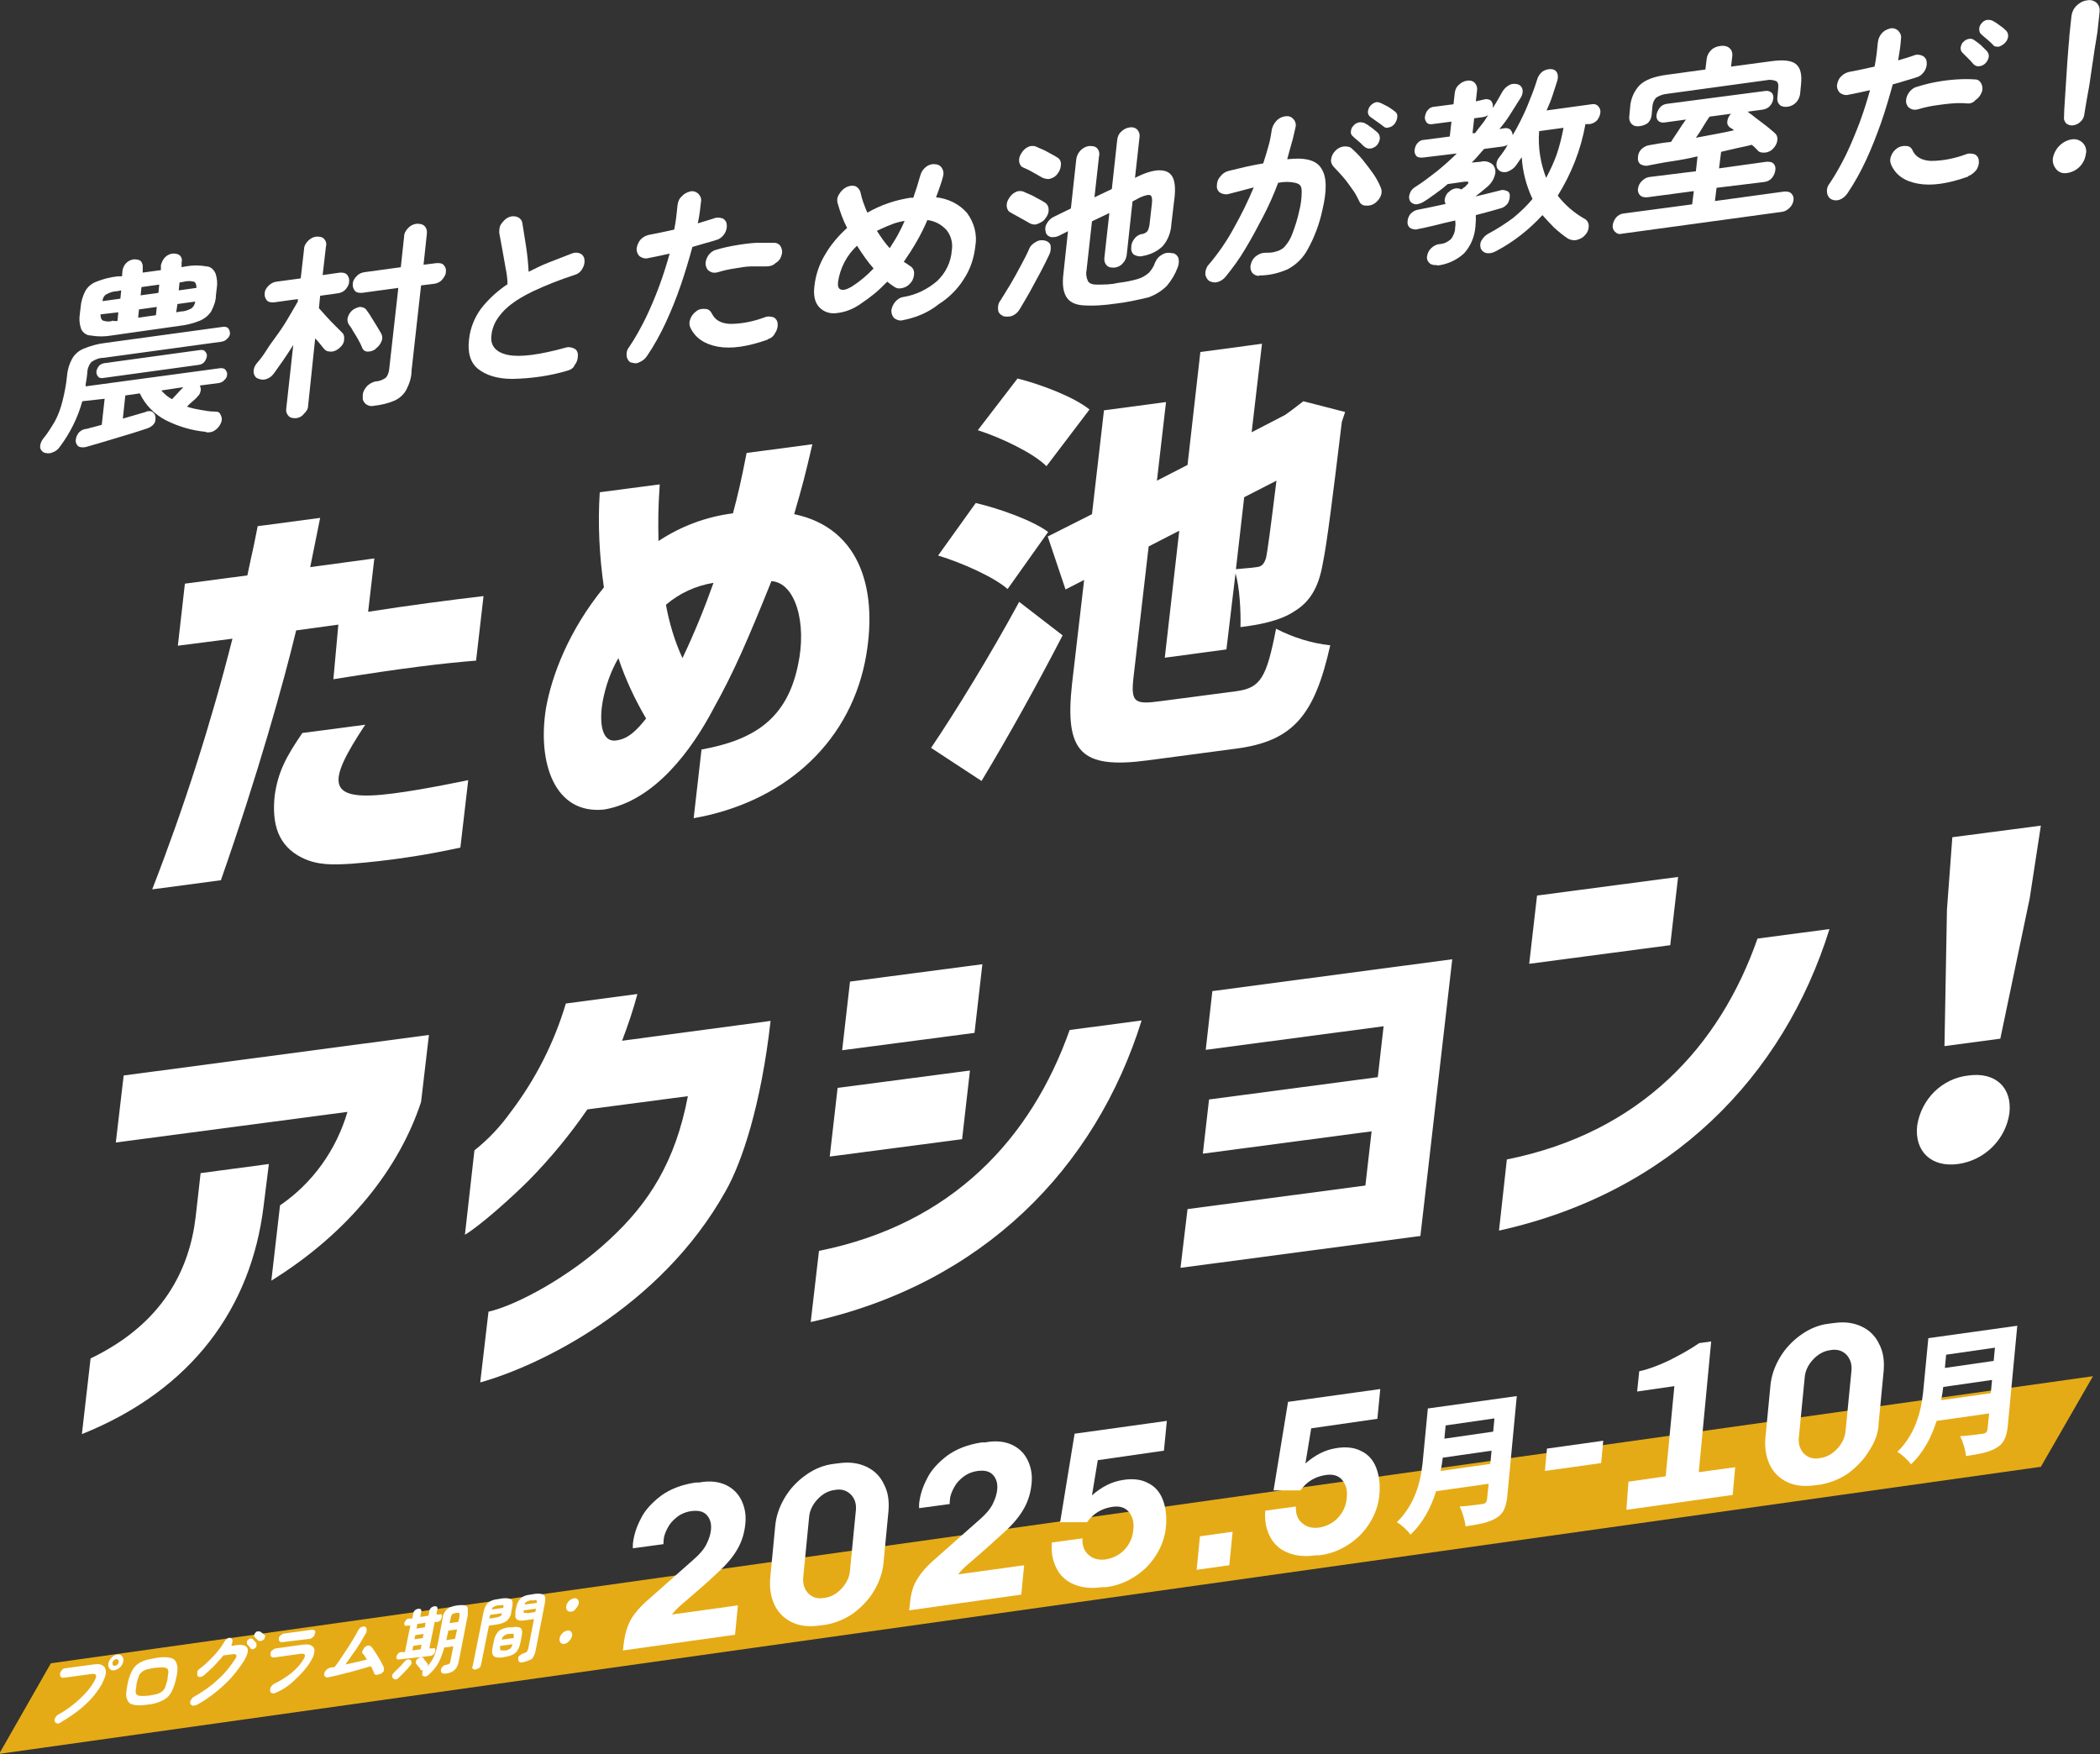
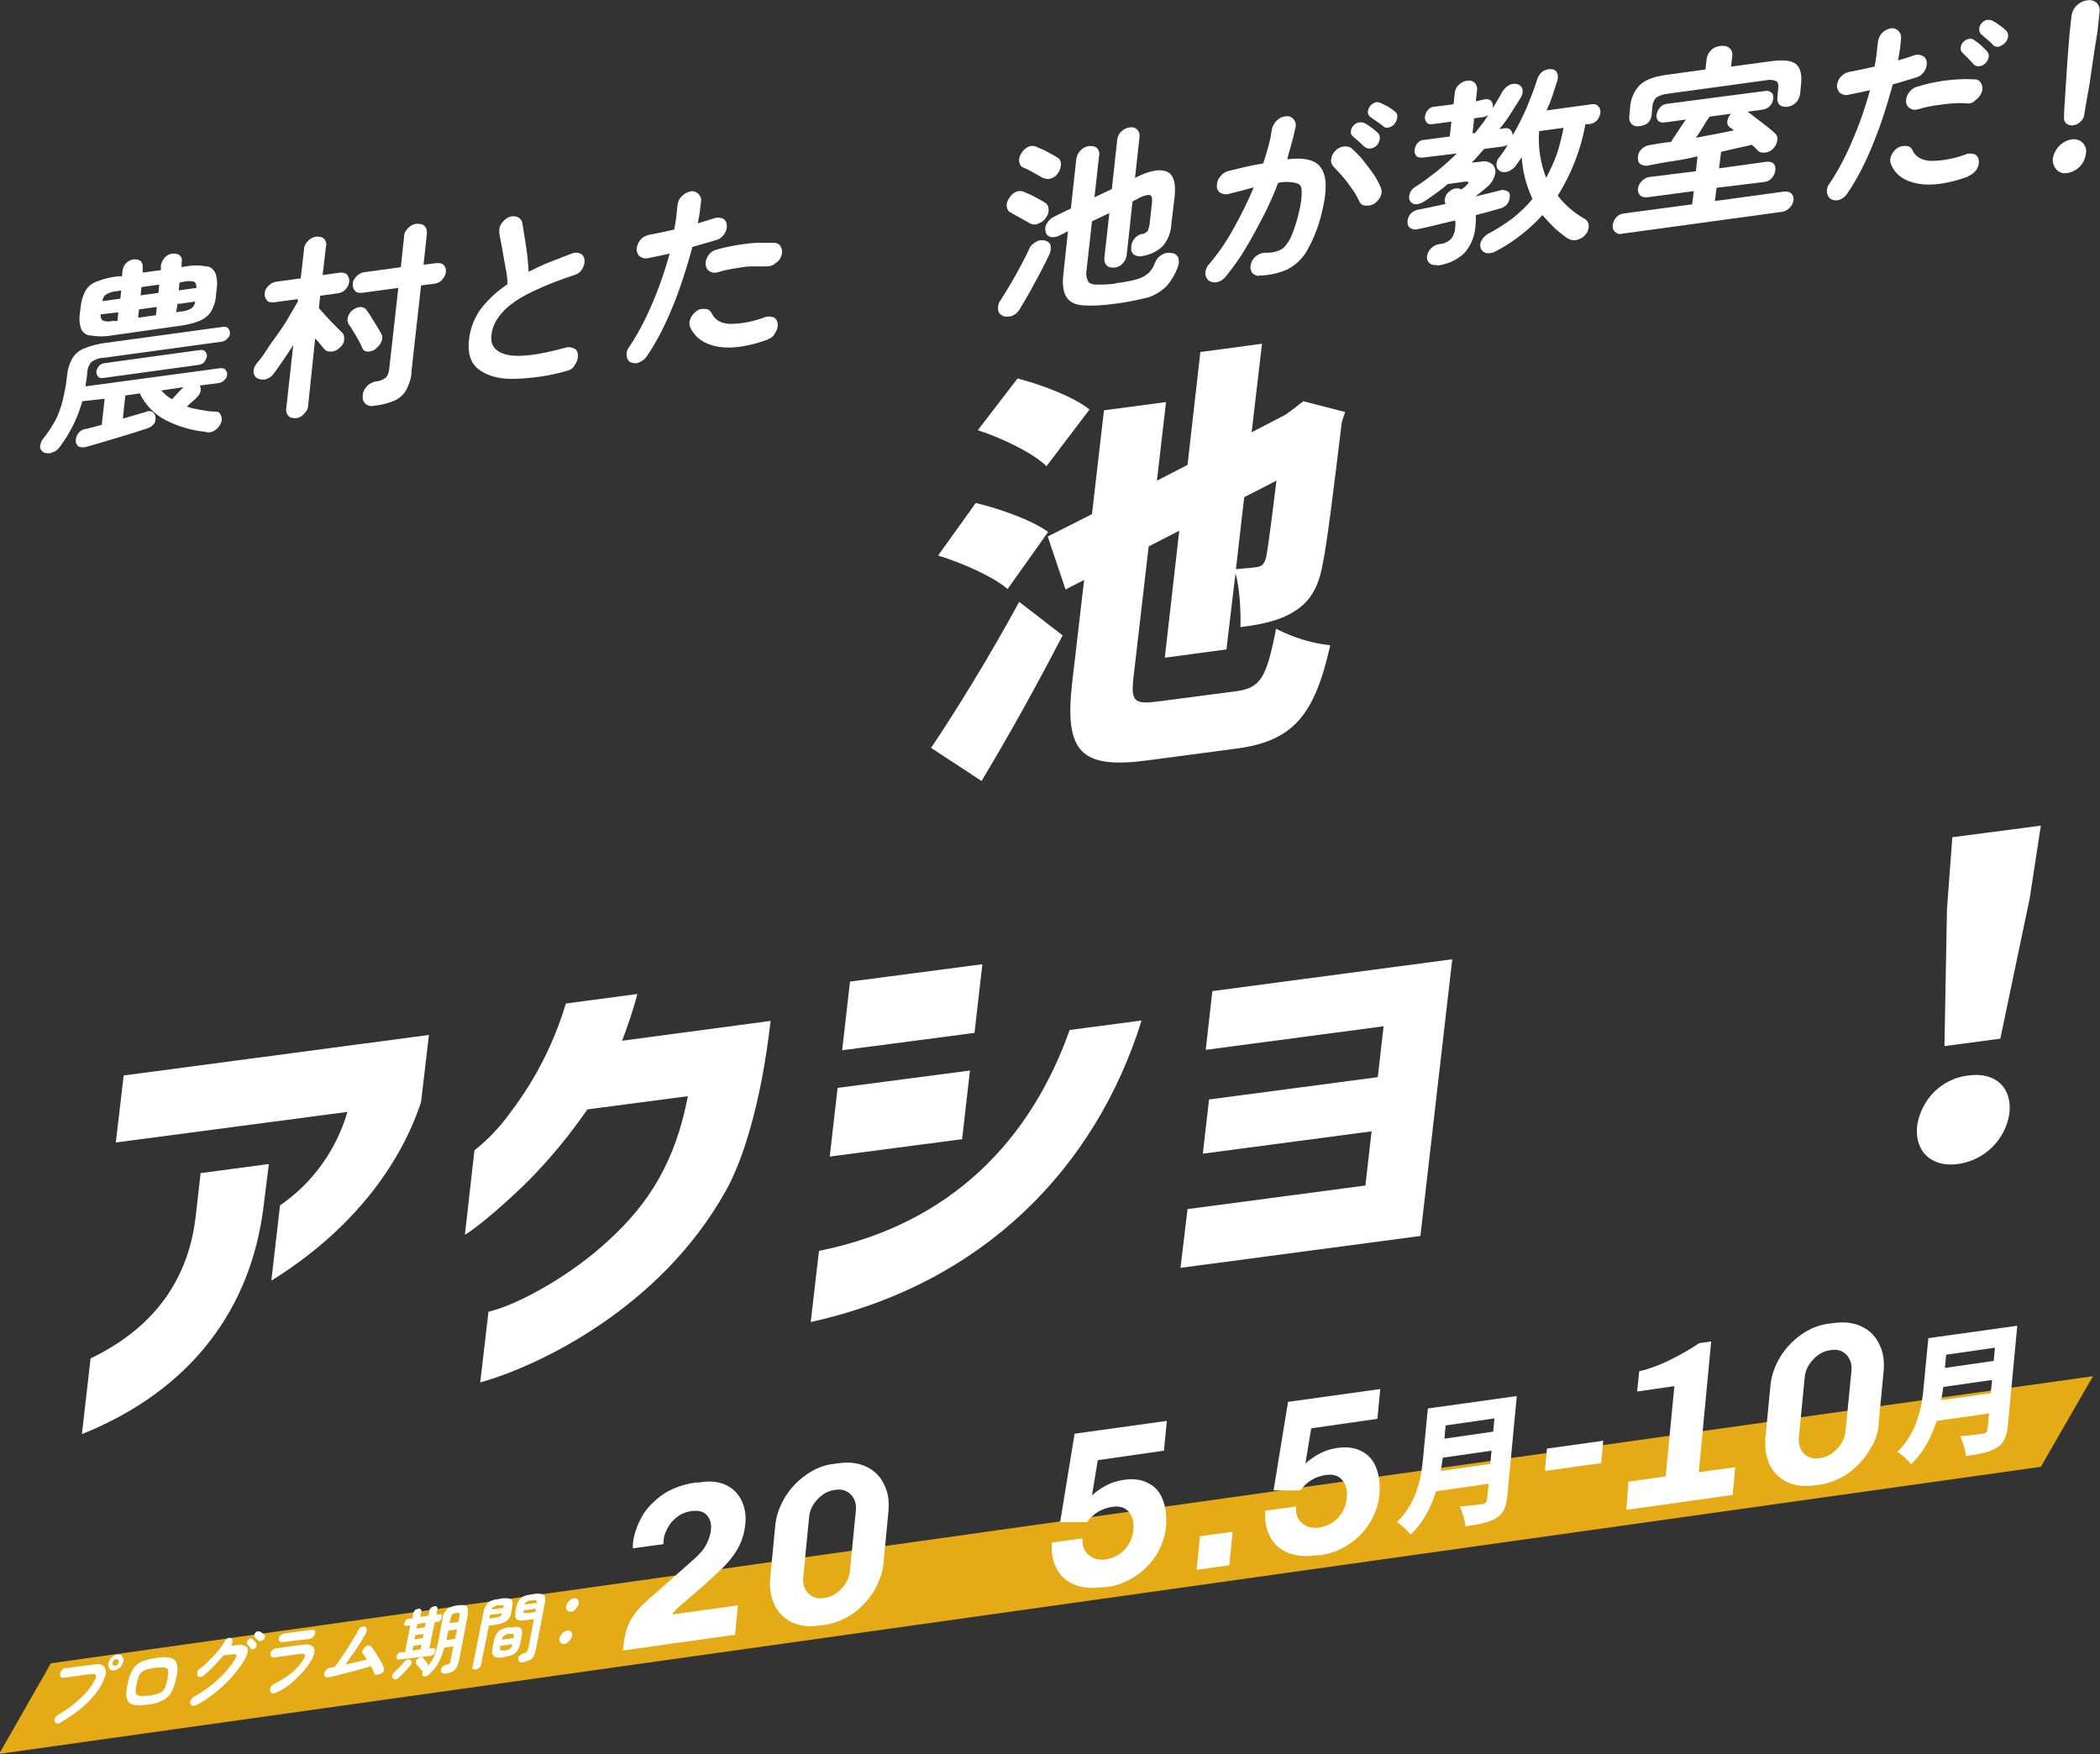
<svg xmlns="http://www.w3.org/2000/svg" id="_レイヤー_1" data-name="レイヤー_1" version="1.1" viewBox="0 0 507.7 424.1">
  <rect x="0" y="0" width="507.7" height="424.1" fill="#333333" stroke="none" />
  <defs>
    <style>
      .st0 {
        fill: #fff;
      }

      .st1 {
        fill: #e5ab16;
      }
    </style>
  </defs>
  <g id="_レイヤー_2" data-name="レイヤー_2">
    <g id="design">
      <path class="st0" d="M49.8,104.4c-3.4-.3-6.7-1.3-9.7-2.8-2.7-1.4-5-3.7-6.3-6.5l-3.5.5-.6,5.6,3.1-.9,2.4-.7c.5-.3,1.2-.3,1.7,0,.4.3.7.8.7,1.3,0,.6,0,1.2-.5,1.7-.5.6-1.2.9-1.9,1.1l-3.1,1-4,1.2-4,1.2-3.1.9c-.6.2-1.3.2-1.9,0-.5-.3-.8-.9-.8-1.4s.2-1.3.6-1.8c.4-.6,1.1-1,1.8-1.1.5,0,1-.3,1.7-.4l2.2-.6.7-6.3-5.4.6c-1.1,4-3,7.8-5.5,11.1-.4.6-1.1,1.1-1.8,1.3-.6.3-1.4.2-2,0-.5-.3-.9-.8-.9-1.4s.3-1.4.7-1.9c1.1-1.3,2-2.8,2.9-4.3.8-1.5,1.4-3.2,1.8-4.8.5-2,.9-4,1.1-6.1.1-1.4.5-2.8,1.2-4.1.6-1.1,1.6-2,2.8-2.5,1.7-.7,3.5-1.2,5.3-1.4l28.5-3.9c.4,0,.9,0,1.2.4s.4.8.4,1.2c0,.5-.3,1-.7,1.3-.3.4-.8.6-1.3.7l-28.5,3.9c-1.1,0-2.1.4-3,1-.6.7-1,1.7-1,2.7-.1.6-.1,1.1-.2,1.6s-.2,1-.2,1.6l32.6-4.4c.4,0,.9,0,1.2.4s.5.8.4,1.2c0,.5-.3,1-.7,1.3-.3.4-.8.6-1.3.7l-4.6.6c.2.4.3.8.2,1.3s-.3,1-.7,1.3c-.2.3-.6.7-1.1,1.1s-1,.9-1.5,1.4c1.1.4,2.2.6,3.3.8,1.1.2,2.3.4,3.4.4s1.2.3,1.5.9.3,1.3,0,1.9c-.3.7-.8,1.3-1.4,1.7-.7.5-1.5.6-2.2.5ZM27,81.1c-1.7.3-3.4.3-5.1,0-1,0-1.9-.7-2.3-1.6-.4-1.2-.5-2.4-.3-3.6l.2-1.7c.1-1.3.5-2.6,1.1-3.8.6-1.1,1.6-1.9,2.7-2.3,1.7-.7,3.4-1.1,5.2-1.3h1c0,0,.1-1.3.1-1.3.1-.7.4-1.4.9-1.9s1.1-.8,1.8-.9c.6,0,1.2,0,1.7.4.4.4.6,1.1.5,1.7v1.1c0,0,4.4-.6,4.4-.6v-1.2c.2-.7.5-1.4,1-1.9s1.1-.8,1.8-.9c.6,0,1.2,0,1.7.4s.7,1.1.5,1.7v1.2c0,0,1-.2,1-.2,1.7-.3,3.4-.3,5,0,1,0,1.8.8,2.2,1.7.4,1.2.5,2.4.3,3.6l-.2,1.7c0,1.3-.5,2.6-1.1,3.8-.6,1-1.6,1.8-2.7,2.3-1.7.7-3.4,1.1-5.2,1.3l-16.2,2.3ZM24.8,91.4c-.4,0-.9,0-1.1-.4-.3-.3-.4-.7-.4-1.2.1-.5.3-.9.6-1.3.3-.4.8-.6,1.3-.7l23.3-3.2c.4,0,.9,0,1.1.4.3.3.5.7.4,1.2s-.3.9-.6,1.3-.8.6-1.3.7l-23.3,3.2ZM27.4,77.6h1c0,0,.2-2.1.2-2.1l-4.3.5c0,.8.2,1.3.6,1.5.9.3,1.7.3,2.5,0ZM24.8,72.8l4.3-.6.2-2-1,.2c-.9,0-1.7.3-2.5.7-.6.3-1,1-1,1.7ZM33.4,76.8l4.3-.6.2-2-4.3.6-.2,2ZM34,71.4l4.3-.6.2-2-4.3.6-.2,2ZM41.6,96.5l1.4-1.5c.5-.6,1-1,1.3-1.4l-5.3.8c.8.9,1.6,1.6,2.6,2.1h0ZM42.6,75.5l1.1-.2c.9,0,1.7-.3,2.5-.7.6-.4.9-1,1-1.7l-4.3.6-.3,2ZM43.2,70.2l4.3-.6c0-.8-.2-1.3-.6-1.5-.8-.2-1.6-.2-2.4,0l-1.1.2-.2,2Z" />
      <path class="st0" d="M71.6,101.1c-.6,0-1.3,0-1.8-.5s-.7-1.1-.6-1.8l1.7-15.4c-.8,1.3-1.7,2.6-2.5,3.8s-1.6,2.2-2.2,3.1c-.5.7-1.2,1.2-2,1.4-.7.2-1.5,0-2.1-.3-.5-.3-.8-1-.8-1.6,0-.7.3-1.4.8-2,.7-.8,1.5-1.8,2.3-3.1s1.8-2.6,2.8-4,1.9-2.8,2.7-4.2,1.5-2.6,2.1-3.6v-.6c0,0-5.8.8-5.8.8-.6,0-1.3,0-1.7-.5-.4-.5-.6-1.1-.5-1.7,0-.7.4-1.3.9-1.8s1.1-.9,1.9-1l5.9-.8.8-7c0-.8.4-1.5,1-2.1s1.2-.9,2-1c.6,0,1.3,0,1.8.5s.7,1.2.5,1.9l-.8,6.9,4.2-.6c.6,0,1.2,0,1.7.5.4.5.6,1.1.5,1.7,0,.7-.4,1.3-.8,1.8-.5.6-1.2.9-1.9,1l-4.3.6-.3,3,1.8,2c.7.8,1.4,1.5,2.1,2.2l1.6,1.6c.5.4.7,1.1.6,1.7,0,.8-.4,1.5-1,2-.5.5-1.2.9-1.9,1-.7,0-1.3,0-1.8-.5-.3-.3-.6-.7-1-1.2s-.8-1-1.3-1.5l-1.7,16.2c0,.8-.4,1.5-1,2-.5.7-1.2,1-1.9,1.1ZM90.9,84.3c-.6.5-1.3.7-2,.7s-1.2-.4-1.4-1.1c-.2-.5-.5-1.1-.9-1.8-.4-.7-.8-1.4-1.2-2-.3-.6-.7-1.2-1.1-1.7-.3-.5-.4-1.2-.2-1.7.2-.7.6-1.3,1.1-1.7.5-.4,1.2-.7,1.8-.8.7,0,1.4.3,1.7.9.4.5.8,1.1,1.2,1.8l1.3,2.1c.4.7.7,1.2,1,1.7.3.6.3,1.3,0,1.9-.3.7-.8,1.3-1.4,1.7ZM90.4,98.1c-1.2.3-2.4-.4-2.7-1.6,0-.3,0-.6,0-.9,0-.8.4-1.5.9-2.1.6-.7,1.4-1.1,2.2-1.3.9,0,1.8-.4,2.5-.9.5-.6.7-1.3.8-2.1l2.2-19.6-8.8,1.2c-.6,0-1.3,0-1.7-.5-.4-.5-.6-1.1-.5-1.7,0-.7.4-1.3.9-1.8.5-.6,1.2-.9,1.9-1l8.8-1.2.8-7.4c0-.8.4-1.5,1-2.1s1.2-.9,2-1c.7,0,1.3,0,1.9.5.5.5.7,1.2.6,1.9l-.8,7.5,3.2-.4c.6,0,1.3,0,1.7.5.4.4.6,1.1.5,1.6,0,.7-.4,1.3-.9,1.9s-1.2.9-1.9,1l-3.2.4-2.3,20.6c0,1.6-.5,3.1-1.2,4.5-.6,1.2-1.6,2.1-2.8,2.7-1.6.7-3.3,1.1-5.1,1.3Z" />
      <path class="st0" d="M137.2,89.6c-4.3,1.3-8.8,1.9-13.3,2-3.7,0-6.4-.9-8.3-2.4s-2.6-4-2.2-7.2c.3-2.7,1.3-5.2,2.9-7.4,1.8-2.3,4-4.3,6.4-5.9,0-1.2-.2-2.6-.5-4.1s-.5-3-.8-4.5-.5-2.8-.7-3.8c0-.8,0-1.5.5-2.2s1.1-1.3,1.8-1.6c.7-.3,1.5-.3,2.2,0,.6.3,1,.8,1.1,1.5.3,1.8.6,3.7.9,5.7s.5,4,.6,6c1.6-.8,3.2-1.6,5-2.3s3.6-1.4,5.4-2.1c.7-.3,1.4-.3,2.1,0,.6.3,1,.9,1,1.6.1.8-.2,1.6-.6,2.2-.4.7-1.1,1.2-1.9,1.4-3.4,1.1-6.7,2.4-9.9,3.9-2.1,1-4.2,2.2-6,3.7-1.2,1-2.2,2.2-3,3.5-.6,1.1-1,2.3-1.1,3.5-.3,2.5,1.1,4.1,4,4.7s7.6,0,14.1-1.8c.7-.2,1.4,0,2,.3s.9,1.1.8,1.8c0,.8-.3,1.6-.8,2.2-.2.6-.9,1.1-1.7,1.3Z" />
      <path class="st0" d="M152.6,87.7c-.6-.3-1-.9-1.1-1.6-.1-.8.1-1.6.6-2.2,1.5-2.2,2.8-4.6,4-7,1.2-2.5,2.3-5.1,3.3-7.8,1-2.7,1.8-5.3,2.5-7.8-.9.2-1.8.4-2.7.6l-2.5.5c-.7.2-1.4,0-2-.4-.5-.4-.8-1.1-.8-1.8.1-.8.4-1.6.9-2.2.5-.6,1.2-1,2-1.2.9-.2,1.9-.4,3-.6s2.1-.5,3.2-.7c.2-1.1.4-2.1.5-3.1s.2-1.9.3-2.8c.1-.8.4-1.6,1-2.1.5-.6,1.2-1,2-1.2.7-.2,1.4,0,2,.5.5.5.8,1.2.7,1.8-.1.8-.2,1.6-.3,2.5s-.3,1.9-.5,2.9l3.9-1.2c.7-.3,1.4-.2,2.1,0,.6.3,1,.9,1,1.6.1.8-.2,1.6-.6,2.2-.5.7-1.1,1.2-1.9,1.4-.8.3-1.7.5-2.7.8l-3.1.9c-.8,2.9-1.7,6-2.8,9.2s-2.3,6.2-3.7,9.2c-1.3,2.8-2.8,5.5-4.5,8-.5.7-1.1,1.2-1.9,1.5-.5.3-1.2.3-1.9,0ZM185.6,82.1c-4.8,1.7-8.8,2.3-12.1,1.7-3.2-.6-5.4-2.1-6.6-4.6-.3-.7-.3-1.4,0-2.1.3-.8.8-1.4,1.5-1.9.6-.5,1.4-.6,2.2-.5.7,0,1.2.5,1.5,1.1.8,1.6,2.2,2.4,4.4,2.5,2.9,0,5.7-.6,8.4-1.6.7-.3,1.4-.2,2.1,0,.6.3,1,.9,1,1.6.1.8-.2,1.6-.6,2.2-.4.8-1,1.3-1.8,1.5h0ZM185.3,64.4c-1.2,0-2.4,0-3.6,0-1.4,0-2.8.3-4.1.5-1.4.2-2.7.5-4,.9-.7.2-1.4.2-2-.2-.6-.3-.9-.9-1-1.6-.1-.8.2-1.5.6-2.2.5-.7,1.1-1.2,1.9-1.4,1.6-.5,3.1-.8,4.8-1.1s3.3-.5,4.9-.6c1.5,0,2.9,0,4.4,0,.7,0,1.3.4,1.6,1s.4,1.4.1,2.1c-.2.8-.7,1.4-1.4,1.8-.6.6-1.4.8-2.2.8h0Z" />
-       <path class="st0" d="M218.3,77.4c-.7.2-1.4,0-2-.4-.5-.4-.8-1.1-.8-1.8s.4-1.6.9-2.2,1.2-1.1,2-1.2c3.1-.5,5.9-1.9,8.2-3.9,2-1.9,3.3-4.5,3.5-7.3.3-1.7-.1-3.5-1.2-4.9-1.2-1.4-2.9-2.3-4.7-2.5-1.5,3.6-3.5,6.9-5.7,10.1l.8.5.7.5c.6.3,1,1,1,1.7s-.2,1.6-.7,2.2c-.5.7-1.2,1.2-2,1.4-.7.2-1.4.2-2-.2-.6-.4-1.2-.8-1.8-1.3-1,1-2,2-3.1,2.9s-2.2,1.7-3.4,2.5c-1.7,1.2-3.7,2-5.8,2.2-1.6.2-3.1-.3-4.2-1.5-1-1.1-1.4-2.8-1.1-5.1.3-2.7,1.2-5.3,2.6-7.6,1.4-2.4,3.2-4.5,5.3-6.4-1-1.9-1.7-3.9-2.3-6-.2-.7-.1-1.5.4-2.2.4-.7,1-1.3,1.8-1.7.7-.3,1.4-.4,2.1-.2.6.3,1,.8,1.2,1.4.2.8.4,1.7.7,2.5s.6,1.7,1,2.5c1.6-.9,3.3-1.7,5.1-2.3,1.7-.6,3.5-1,5.3-1.3h.7c.3-.9.6-1.8.9-2.7s.5-1.8.8-2.7c.2-.8.7-1.5,1.3-2s1.4-.8,2.2-.7c.7,0,1.3.3,1.7.9.4.6.5,1.3.3,2-.2.9-.5,1.7-.8,2.6s-.6,1.7-.9,2.5c2.9.3,5.6,1.6,7.5,3.8,1.7,2.3,2.5,5.2,2,8-.3,2.8-1.2,5.6-2.8,8-1.5,2.4-3.6,4.5-6,6-2.6,2.1-5.6,3.3-8.7,3.9ZM205.9,69.3c1.9-1.2,3.7-2.7,5.3-4.4-1.5-1.7-2.8-3.6-4-5.5-2.5,2.3-4.1,5.4-4.6,8.8-.1,1,.1,1.6.7,1.8s1.4,0,2.6-.7h0ZM215.1,60c.6-1,1.3-2,1.9-3.1.6-1.1,1.2-2.3,1.7-3.5-1.2.2-2.4.5-3.5,1-1.1.4-2.1.9-3.2,1.4.9,1.4,1.9,2.9,3.1,4.2h0Z" />
      <path class="st0" d="M242.4,76.3c-.6-.2-1.1-.8-1.1-1.5-.1-.8.1-1.6.6-2.2.7-1.1,1.5-2.4,2.4-3.9s1.7-3,2.5-4.5,1.5-2.8,2-4c.3-.8,1-1.4,1.8-1.8.7-.4,1.5-.4,2.2-.2.6.2,1.1.6,1.2,1.2.1.7,0,1.5-.3,2.1-.6,1.3-1.3,2.7-2.2,4.4-.9,1.6-1.7,3.2-2.6,4.8s-1.7,2.9-2.4,4.1c-.4.7-1.1,1.3-1.9,1.6-.7.2-1.5.2-2.2,0ZM249,54c-.4-.2-.8-.5-1.4-.8l-1.8-1c-.6-.3-1.1-.6-1.4-.8-.6-.2-.9-.8-1-1.4-.1-.7.1-1.4.5-2,.4-.7,1-1.3,1.7-1.6.6-.3,1.4-.3,2,0,.4.2.9.4,1.6.7s1.3.7,1.9,1,1.1.6,1.4.8c.6.3,1,1,1,1.6.1.8-.2,1.6-.7,2.2-.4.7-1.1,1.1-1.9,1.4-.6.3-1.3.2-1.9-.1ZM252.1,43c-.4-.2-.9-.5-1.4-.8l-1.8-1c-.6-.3-1.1-.5-1.5-.7-.6-.2-.9-.8-1-1.4-.1-.7.1-1.4.5-2,.4-.7,1-1.3,1.7-1.6.6-.3,1.4-.3,2,0,.4.2.9.4,1.6.7s1.3.7,1.9,1,1.1.6,1.4.8c.6.3,1,.9,1,1.6s-.2,1.6-.7,2.2c-.4.7-1.1,1.2-1.9,1.4-.5.2-1.2,0-1.8-.2h0ZM269.7,73.4c-2.7.4-5.4.6-8.1.4-1.9-.2-3.2-.9-3.9-2.2s-.9-3-.6-5.5l1.1-10.2-2.2,1.1c-.6.3-1.3.4-2,.3-.6-.2-1.1-.6-1.2-1.3-.2-.7-.1-1.4.3-2,.4-.7,1-1.3,1.7-1.6l4.1-2,1.3-11.9c.2-1.6,1.5-3,3.1-3.2.7,0,1.4,0,1.9.5s.7,1.3.5,2l-1.1,9.9,4.2-2,1.3-11.9c.1-.8.4-1.5,1-2,.5-.5,1.2-.9,2-1,.6-.1,1.3,0,1.8.5s.7,1.2.6,1.8l-1.1,9.9.6-.3c3.1-1.5,5.5-1.9,7.1-1.2s2.2,2.6,1.9,5.9l-.8,6.7c-.1,2-.8,3.9-2.1,5.4-1.3,1.3-3.1,2.1-4.9,2.4-.7.2-1.4,0-2-.3-.6-.4-.8-1.2-.7-1.9,0-.7.3-1.4.7-1.9.4-.6,1-1,1.7-1.2.6,0,1.1-.3,1.5-.7.3-.5.4-1,.5-1.5l.6-5.3c.1-1,0-1.7-.4-1.9s-1.2,0-2.4.5l-1.9,1-1.4,12.9c-.1.8-.4,1.5-1,2.1-.5.6-1.2.9-2,1-.6,0-1.3,0-1.8-.5s-.7-1.2-.6-1.9l1.2-10.8-4.2,2-1.3,11.7c-.2.9-.1,1.8.3,2.7.3.6,1,.9,2.2.9,1.7,0,3.4,0,5-.4,1.7-.2,3.4-.5,5-1,1-.3,1.8-.8,2.6-1.5.6-.7,1.1-1.4,1.4-2.3.3-.8.9-1.6,1.7-2,.7-.5,1.6-.6,2.5-.4.7,0,1.3.6,1.5,1.2.2.8.1,1.5-.2,2.3-.6,1.6-1.5,3.1-2.6,4.4-1.3,1.3-2.8,2.2-4.5,2.8-2.6.6-5.2,1.2-7.9,1.5h0Z" />
      <path class="st0" d="M304.4,66.7c-.7,0-1.3-.3-1.7-.8-.4-.6-.5-1.3-.3-2,.2-.8.6-1.5,1.3-2,.6-.5,1.4-.8,2.2-.8s1.8,0,2.6-.3c.8-.2,1.6-.6,2.1-1.2.8-.9,1.4-1.9,1.8-3,.7-1.8,1.3-3.7,1.7-5.6.4-1.5.6-3.1.6-4.7s-.6-1.8-1.5-2.1c-1.4-.3-2.8-.3-4.2,0-1,2.7-2.2,5.4-3.6,8.1s-2.8,5.3-4.3,7.8c-1.4,2.4-3.1,4.7-4.8,6.8-.5.6-1.2,1.1-2,1.3-.7.2-1.4,0-2-.3-.5-.4-.9-1.1-.9-1.8s.3-1.6.8-2.1c2.3-2.7,4.3-5.6,6-8.7,1.8-3.2,3.5-6.6,4.9-10-1,.3-2,.5-3,.8l-3.1.8c-.7.2-1.4,0-2-.3-.6-.4-.9-1.1-.8-1.8,0-.8.3-1.6.9-2.2.5-.7,1.2-1.1,2-1.3,1.4-.3,2.8-.7,4.2-1s2.8-.6,4.1-.8c.5-1.5.9-2.9,1.3-4.3s.6-2.7.8-4c.2-.8.6-1.5,1.2-2.1s1.3-.9,2.1-1c.7-.1,1.4.1,1.9.7.5.5.7,1.3.5,2-.3,1.2-.5,2.4-.9,3.7s-.7,2.6-1.1,4c4.3-.5,7.1.2,8.3,2.3,1.3,2,1.3,5.4.2,10-.7,3.3-1.9,6.5-3.5,9.4-1.1,2.1-2.8,3.8-4.9,4.9-2.3,1-4.6,1.5-6.9,1.5ZM332.3,49.2c-.6.4-1.4.6-2.2.5-.7,0-1.3-.5-1.5-1.1-.5-1-1-2-1.7-2.9-.7-1-1.4-2-2.2-2.9-.7-.8-1.4-1.6-2.2-2.4-.5-.5-.8-1.2-.7-1.8.1-.8.4-1.5,1-2.1.5-.6,1.3-1,2.1-1.1.7,0,1.4,0,1.9.5,1,.9,1.9,1.8,2.7,2.8.9,1.1,1.7,2.2,2.5,3.3.7,1,1.3,2.1,1.8,3.3.3.7.3,1.4,0,2.1-.3.7-.8,1.3-1.5,1.8h0ZM329.9,35.5c-.4-.3-.8-.8-1.4-1.3s-1.1-.9-1.5-1.3c-.3-.3-.5-.7-.4-1.1,0-.5.2-1,.6-1.4.3-.4.8-.7,1.3-.8.4-.1.9,0,1.3.1.6.3,1.2.7,1.7,1.1.6.4,1.1.9,1.6,1.3.4.4.5.9.5,1.4-.1.6-.3,1.1-.7,1.6-.4.4-.9.7-1.5.8s-1.1-.1-1.5-.4h0ZM334.4,30.5c-.4-.3-.9-.7-1.5-1.1l-1.7-1.2c-.3-.3-.5-.7-.5-1.1s.2-1,.5-1.4.7-.7,1.2-.9c.4-.2.9-.1,1.4.1.6.3,1.2.6,1.8.9.6.4,1.2.8,1.7,1.2.4.3.6.8.5,1.3,0,.6-.3,1.1-.6,1.6-.4.5-.9.8-1.4.9-.5.2-1,.1-1.4-.3h0Z" />
      <path class="st0" d="M347.5,64.1c-.6,0-1.3,0-1.8-.4s-.8-1-.7-1.7c.1-.7.4-1.4.9-1.9.6-.6,1.3-1,2.1-1.1,1,0,2-.5,2.8-1.2.6-.8,1-1.8,1-2.8.1-.6.1-1.1,0-1.7-1.8.4-3.4.8-5,1.2s-3,.7-4.1.9c-.6.2-1.3,0-1.8-.3-.5-.4-.7-1-.6-1.6,0-.6.3-1.3.7-1.8.5-.5,1.1-.9,1.8-1,.9-.2,1.9-.4,3-.6l3.7-.8c-.3-.5-.3-1.1-.1-1.6.2-.6.5-1.1,1-1.4.8-.8,2-1,2.9-.5l.8-.6c.1,0,.3-.2.4-.4.4-.3.5-.5.5-.7s-.3-.2-.8-.2l-4.2.6c-.9.8-1.8,1.5-2.8,2.2s-1.9,1.4-2.9,2c-.6.4-1.2.6-1.9.7-.6,0-1.2-.3-1.5-.8s-.3-1.2-.1-1.7c.2-.7.6-1.2,1.2-1.6,1.9-1.2,3.6-2.5,5.4-3.9,1.7-1.4,3.3-2.8,4.8-4.3l-8.3,1c-.6,0-1.1,0-1.5-.4-.3-.4-.5-.9-.4-1.5s.3-1.2.7-1.6c.4-.5,1-.8,1.7-.8l6.1-.8.4-3.6-4.6.6c-.5.1-1.1,0-1.4-.4s-.5-.9-.4-1.4c.1-.6.3-1.2.7-1.6.4-.5,1-.8,1.6-.8l4.6-.6.3-2.7c.1-.8.4-1.5,1-2,.5-.5,1.2-.9,2-1,.6-.1,1.3,0,1.8.5s.7,1.2.6,1.8l-.3,2.7,2.2-.5c.5-.1,1.1,0,1.5.4.3.4.5.9.4,1.4v.3c.8-1.2,1.5-2.5,2.3-3.9.4-.7,1-1.3,1.8-1.7.6-.3,1.4-.3,2-.1.6.2,1,.7,1.1,1.3.1.7-.1,1.4-.5,2-.8,1.3-1.6,2.5-2.4,3.8s-1.7,2.5-2.7,3.7l1.2-.2c.5-.1,1.1,0,1.5.4.3.4.5.8.5,1.3,1.3-2.2,2.4-4.4,3.4-6.7.9-2.2,1.8-4.4,2.5-6.7.2-.8.7-1.5,1.3-2,.6-.4,1.3-.6,2-.6s1.2.3,1.5.8c.3.6.3,1.3.1,2-.4,1.2-.8,2.5-1.2,3.7s-.9,2.4-1.4,3.5l10.9-1.5c.6-.1,1.2,0,1.6.5.4.4.6,1,.5,1.6-.1.7-.4,1.3-.8,1.8-.5.5-1.1.8-1.8.9h-1c-1.1,6.2-3.4,12-6.7,17.3,1.8,2.3,4,4.2,6.5,5.6.6.3,1,1,1,1.7s-.2,1.5-.8,2.1c-.5.7-1.3,1.1-2.1,1.3-.7.2-1.5,0-2.1-.3-1.2-.8-2.3-1.7-3.4-2.7-1-1-1.9-2-2.8-3-3.2,3.5-7,6.5-11.2,8.7-.7.4-1.5.6-2.2.5s-1.2-.5-1.5-1.1c-.2-.7-.2-1.4.2-2,.4-.7.9-1.2,1.6-1.6,2.1-1.1,4.1-2.4,6-3.8,1.7-1.4,3.3-2.9,4.7-4.6-1.5-3.2-2.4-6.6-2.6-10.1-.2.3-.5.7-.7,1s-.5.7-.7,1c-.4.6-1.1,1.1-1.8,1.4-.6.3-1.4.3-2,0-.5-.3-.9-.8-.9-1.4-.1-.7.2-1.4.6-1.9.8-1,1.5-2,2.1-3.1-.3.2-.7.3-1.1.4l-4.6.6c-.5.6-1,1.1-1.5,1.7s-1,1.1-1.5,1.6l2.2-.2c1-.3,2.1,0,2.9.7.6.7.8,1.7.5,2.5-.3,1.2-1,2.2-2,3l-1.2,1c-.5.4-1,.8-1.5,1.2l3.3-.8,2.8-.7c.5-.2,1.1,0,1.6.2s.7.8.6,1.3c0,.6-.2,1.2-.5,1.7-.4.5-.9.9-1.5,1.1l-2.8.8-3.4.9v1.3c0,.5-.1,1-.1,1.5-.2,2.4-1.1,4.6-2.7,6.4-1.8,1.7-4.1,2.7-6.5,3ZM356,32.2h.6c.6-.8,1.1-1.5,1.7-2.2s1-1.5,1.5-2.2c-.4.3-.8.4-1.2.5l-2.2.3-.4,3.6ZM373.8,43c1-1.9,1.9-3.8,2.6-5.8.7-2.1,1.2-4.2,1.6-6.3l-5.9.8c-.3,3.8.3,7.7,1.7,11.3Z" />
      <path class="st0" d="M392.1,56.5c-.6.2-1.2,0-1.7-.5-.4-.4-.6-1-.5-1.6.1-.7.4-1.3.8-1.8.5-.6,1.1-.9,1.9-1l16.5-2.2.4-3.2-11.3,1.5c-.6,0-1.2,0-1.7-.5-.4-.4-.6-1-.5-1.6.1-.7.4-1.3.9-1.8s1.1-.9,1.8-1l11.3-1.4.4-3.6c-2.1.5-4.2.9-6.3,1.2s-3.9.7-5.6,1c-.6.2-1.3,0-1.9-.3-.5-.4-.7-1-.6-1.7,0-.7.3-1.4.8-1.9s1.2-.9,1.9-1c1.6-.3,3.4-.6,5.3-.8.4-.7,1-1.5,1.7-2.6s1.3-2,1.9-2.8l-5.1.7c-.6.1-1.2,0-1.6-.4s-.5-1-.4-1.5c.1-.6.4-1.2.8-1.7s1-.8,1.7-.9l23.7-3.1c.6-.1,1.1,0,1.6.4.4.4.5,1,.4,1.5-.1.6-.3,1.2-.8,1.7-.4.5-1.1.8-1.7.9l-3.7.5c.6.4,1.3,1,2.1,1.6l2.5,1.9c.8.7,1.5,1.2,2,1.7.5.4.7,1.1.6,1.7-.1.8-.5,1.5-1,2-.5.6-1.2.9-2,1-.7,0-1.4,0-1.8-.6l-.6-.6c-.2-.2-.5-.5-.8-.7-1,.3-2.2.5-3.5.8l-3.9.9-.5,4,11.5-1.6c.6,0,1.3,0,1.7.5.4.4.5,1,.4,1.6-.1.7-.4,1.3-.8,1.8-.5.6-1.1.9-1.9,1l-11.5,1.4-.4,3.2,16.8-2.3c.6,0,1.2,0,1.7.5.4.4.6,1,.5,1.6-.1.7-.4,1.3-.9,1.8s-1.1.9-1.8,1l-38.8,5.3ZM396.4,30.5c-.7.1-1.4,0-1.9-.5s-.7-1.2-.6-1.9l.2-2.1c.1-2.1,1-4.1,2.4-5.5,1.3-1.2,3.4-2,6.3-2.4l9.5-1.3.3-2.5c.1-.9.5-1.6,1.1-2.2.6-.6,1.4-.9,2.3-1,.7-.1,1.5,0,2.1.5s.8,1.3.7,2l-.3,2.5,9.7-1.3c2.9-.4,4.9-.2,6,.7s1.5,2.6,1.2,5.1l-.2,2.1c-.1.8-.5,1.6-1,2.1s-1.2.9-2,1c-.7.1-1.4,0-1.9-.4-.5-.5-.7-1.1-.6-1.8l.2-2.2c.1-.9,0-1.5-.5-1.8-.8-.3-1.6-.4-2.4-.2l-24.1,3.3c-.9.1-1.7.4-2.5.9-.5.5-.8,1.2-.9,2l-.2,2.2c-.1.8-.4,1.5-1,2-.4.3-1.1.6-1.9.7h0ZM410,33.3l4.8-.9c1.6-.3,3.1-.6,4.4-.9-.1-.1-.3-.3-.5-.4s-.3-.2-.5-.3c-.5-.4-.7-.9-.6-1.5.1-.7.4-1.3.9-1.8l-5.2.7c-.5.7-1,1.5-1.6,2.5s-1.1,1.8-1.7,2.6h0Z" />
      <path class="st0" d="M442.8,48.2c-.6-.3-1-.9-1.1-1.6-.1-.8.1-1.6.6-2.2,1.5-2.2,2.8-4.6,4-7,1.2-2.5,2.3-5.2,3.3-7.8,1-2.7,1.8-5.3,2.5-7.8-.9.2-1.8.4-2.7.6l-2.5.5c-.7.2-1.4,0-2-.4-.5-.4-.8-1.1-.8-1.8.1-.8.4-1.6.9-2.1.5-.6,1.2-1,2-1.2l3-.6c1.1-.2,2.1-.5,3.2-.7.2-1.1.4-2.1.5-3.1s.2-1.9.3-2.8c.1-.8.4-1.5.9-2.1.5-.6,1.2-1,2-1.2.7-.2,1.4,0,2,.5.5.5.8,1.2.7,1.8-.1,1.8-.4,3.6-.7,5.4l2-.6c.6-.2,1.3-.4,1.8-.6.7-.3,1.5-.2,2.1.1s1,.9,1,1.6c.1.8-.2,1.6-.6,2.2-.5.7-1.1,1.2-1.9,1.4-.8.3-1.7.5-2.6.8s-2,.6-3.1.9c-.8,2.9-1.7,6-2.8,9.2-1.1,3.1-2.3,6.2-3.7,9.2-1.3,2.8-2.8,5.5-4.5,8-.5.7-1.1,1.2-1.9,1.5-.6.2-1.3.2-1.9-.1ZM475.8,42.7c-4.8,1.7-8.8,2.3-12.1,1.7-3.3-.6-5.4-2.1-6.5-4.6-.3-.7-.3-1.4,0-2.1.3-.8.8-1.4,1.5-1.9.6-.4,1.4-.6,2.2-.5.7,0,1.3.5,1.5,1.1.7,1.5,2.2,2.4,4.4,2.5,2.9,0,5.8-.6,8.5-1.6.7-.3,1.4-.2,2.1,0,.6.3,1,.9,1,1.6.1.8-.2,1.6-.6,2.2-.6.7-1.2,1.2-2,1.5h0ZM475.6,25c-1.2-.1-2.4-.1-3.6,0-1.4.1-2.8.3-4.2.5-1.3.2-2.7.5-4,.9-.7.2-1.4.2-2-.2-.6-.3-.9-.9-1-1.6,0-.8.2-1.5.7-2.2s1.1-1.2,1.9-1.4c1.6-.5,3.1-.9,4.8-1.2,1.6-.3,3.3-.5,4.9-.6,1.5-.1,3-.1,4.4,0,.7,0,1.2.4,1.5,1s.4,1.4.1,2.1c-.3.8-.8,1.4-1.5,1.9-.5.6-1.3.9-2,.8ZM480,15.3c-.4.4-1,.7-1.5.7-.5.1-1-.1-1.4-.5-.3-.4-.8-.9-1.3-1.4s-1-1-1.4-1.4c-.3-.3-.4-.7-.4-1.2.1-.5.3-1.1.7-1.4.4-.4.8-.6,1.3-.7.5-.1.9,0,1.3.3.6.4,1.1.8,1.6,1.2l1.5,1.5c.3.4.5.9.4,1.4-.1.5-.4,1.1-.8,1.5ZM481.8,10.8c-.4-.4-.8-.8-1.4-1.3s-1.1-.9-1.5-1.3c-.3-.3-.4-.7-.4-1.2s.2-1,.6-1.4c.3-.4.8-.7,1.3-.8.4,0,.9,0,1.3.2.6.3,1.2.7,1.7,1.1.6.4,1.1.8,1.6,1.3.4.4.5.9.5,1.4-.1.6-.3,1.1-.8,1.6-.4.4-.9.7-1.5.9-.5,0-1.1,0-1.4-.5h0Z" />
      <path class="st0" d="M499.9,41.8c-1,.2-2,0-2.7-.8s-1-1.7-.9-2.7c.4-2.3,2.2-4.2,4.5-4.6,1.6-.3,3.2.7,3.5,2.3.1.4.1.8,0,1.1-.3,2.5-2.1,4.3-4.4,4.7ZM501.2,30.3c-.6.1-1.1-.1-1.6-.4-.4-.4-.7-1-.6-1.5,0-1.2.1-2.5.2-4.1s.2-3.1.3-4.7.2-3.2.3-4.6.2-2.8.3-3.9.2-2,.2-2.5l.5-4.7c.1-.9.5-1.8,1.2-2.5.7-.7,1.6-1.2,2.5-1.3.9-.2,1.7,0,2.4.6.6.6.8,1.4.7,2.2l-.5,4.7c-.1.5-.2,1.4-.4,2.5s-.4,2.4-.6,3.9-.5,3.1-.7,4.7-.5,3.2-.8,4.8-.5,3-.7,4.2c-.1.7-.4,1.3-1,1.8-.4.4-1,.7-1.7.8h0Z" />
-       <path class="st0" d="M56.2,154.4l-13.2,1.7,1.7-15,15.1-2c1.6-7.6,1-4.3,2.5-11.9l15.1-2-2.4,11.9,15.5-2.1-1.5,12.9c10.2-1.6,19.5-2.8,27.9-3.8l-1.8,15.6c-8.4.7-17,1.7-34.5,4.5l1.2-13.2-10.2,1.4c-3,12.5-9.3,35-18.2,60.4l-16.6,2.2c7.7-19.8,14.2-40.1,19.4-60.6ZM73.1,177.2l15.2-2c-9.4,14.2-9.7,18.8,6.9,16.6,7.1-.9,18-3.2,18-3.2l-1.9,16.3c-8.6,1.9-17.4,3.2-26.2,3.9-4.8.3-8.4.4-12.2-1.5-5.7-2.9-7.2-8.1-6.5-14.9.8-5.8,2.8-9.5,6.7-15.2Z" />
-       <path class="st0" d="M192.9,160.9c2.3-10.4-.7-20.1-6.4-20.4-5.8,14.4-9.1,22-14,30.8-5.2,9.9-14.2,22.3-26.4,24.4-12.2,1.3-16.2-11.6-14.1-24.5,1.4-7.9,5.5-18.8,14-29.2-1.1-7.6-1.5-15.3-1-23l14.5-1.9c-.4,5.8-.4,8.9-.3,13.7,5.4-3.6,11.6-5.9,18-6.7,1.2-4.5,2-7.9,3.3-14.6l15.9-2.1c-1.9,8.1-2.1,8.9-4.4,16.9,16.3,3.4,20.5,18.9,17.1,35.8-4.2,20.3-20.3,34-41.4,37.7l1.9-16.6c12.7-2.3,20.6-7.4,23.3-20.3ZM149,179c3.1-.4,5.2-2.8,7.2-5.3-2.7-4.6-5-9.5-6.7-14.6-1.9,3.3-3.1,6.8-3.8,10.5-.7,3.9-.7,10,3.3,9.4ZM165,159.1c2.8-5.9,5.3-12,7.5-18.2-4.3.7-8.2,2.5-11.5,5.3.8,4.4,2.1,8.8,4,12.9h0Z" />
      <path class="st0" d="M246.4,145.5l10.5,8.1c-6.1,11.8-12.8,23.9-19.6,35.2l-12.2-8c5.8-8.6,14.2-22.2,21.3-35.3ZM235.9,121.6c5.9,1.4,13.7,4.2,17.5,7l-9.8,13.8c-3.3-2.9-10.9-6.3-16.8-8.1l9.1-12.7ZM236.4,104l9.6-12.5c5.9,1.5,13.7,4.5,17.4,7.5l-10.4,13.7c-3.1-3.1-10.7-6.8-16.6-8.7h0ZM264,124.3l2.9-25.1,15-2-2.2,19,7.4-3.8,3.1-27.3,14.9-2-2.5,21.4,8.1-4.2,1.4-1,3-2.3,10.1,2.6-.8,2.4c-2.2,18.2-3.6,29.4-4.6,34.2-1,5.8-3.1,9.3-6.9,11.6-3.6,2.4-8.9,3.3-13,3.8.1-3.9-.2-9.6-1.2-13l-2.2,18.4-14.9,2,3.5-30.7-7.4,3.8-3.6,31.1c-.8,6.6,0,7.2,6.5,6.3l18.3-2.4c5.9-.8,7.3-3.3,9.6-15.1,4.1,2.1,8.5,3.5,13.1,4-3.8,16.9-8.9,23.2-22.9,25l-21.1,2.8c-16.3,2.2-20.3-1.9-18.4-18.7l2.9-24.9-4.5,2.3-4.3-12.8,10.7-5.4ZM303.8,137.1c1.1-.1,1.8-.6,2.3-2.3.3-1.4,1-6.4,2.5-18.6l-7.8,4-2,17.4c1.8-.2,3.9-.3,5-.5h0Z" />
      <path class="st0" d="M21.9,328.4c17.5-8.4,23.9-21.5,25.4-34.2l1.2-10.6,16.5-2.2-1.3,10.4c-3,24.1-17,44.1-43.9,54.9l2.1-18.3ZM84,268.8l-56,7.4,1.9-16.2,73.8-9.8-1.9,16.2c-5.3,16.1-17.5,31.6-36.2,43.2l2.1-18.2c7.9-5.4,13.6-13.4,16.3-22.6Z" />
      <path class="st0" d="M147.2,299.8c9.7-8.9,16.1-19,19.1-34.8l-24.3,3.2c-4.2,6.1-8.9,11.8-14.1,17.1-4.3,4.3-11.8,11-15.5,13.2l2.3-20.4c3.4-2.7,6.3-5.8,8.8-9.3,6-7.9,10.5-16.8,13.3-26.2l17.3-2.3c-1,3.8-2.3,7.6-3.7,11.3l35.9-4.8c-2.3,20.3-6.9,34.2-10.9,41.2-15.8,28.3-45.3,42.3-59.3,46.2l2-17.1c7-1.6,19.9-8.7,29.1-17.3Z" />
      <path class="st0" d="M258.6,249l17.4-2.3c-11.1,35.6-38.3,63.7-80,72.9l2-17.2c32.4-6.5,51.4-27.4,60.6-53.4ZM202.5,263l32-4.2-1.9,16.6-32,4.2,1.9-16.6ZM205.5,237.3l32-4.2-1.9,16.6-32,4.2,1.9-16.6Z" />
      <path class="st0" d="M287.1,292.3l43-5.7,1.5-13.1-40.8,5.4,1.5-13.1,40.8-5.4,1.4-12.3-43,5.7,1.6-14.2,58-7.7-7.7,66.9-58,7.7,1.7-14.2Z" />
-       <path class="st0" d="M364.3,280.3c32.4-6.5,51.5-27.4,60.6-53.4l17.4-2.3c-11.1,35.6-38.3,63.7-79.9,72.9l1.9-17.2ZM371.6,216.5l34.1-4.5-1.9,16.5-34.1,4.5,1.9-16.5Z" />
      <path class="st0" d="M475.9,260c6.5-.9,10.6,2.9,9.9,9.1-.9,6.4-6,11.4-12.4,12.3-6.5.9-10.6-3.1-9.9-9.3,1-6.4,6-11.4,12.4-12.1ZM472,202.4l21.4-2.8-2.7,17.6-7.1,33.9-13.5,1.8.6-33,1.3-17.5Z" />
    </g>
  </g>
  <polygon class="st1" points="493.4 354.6 -.2 424 12.3 402.1 506 332.7 493.4 354.6" />
  <g>
    <path class="st0" d="M14.5,416.5c-.3.2-.6.2-.8.1-.3-.1-.4-.3-.5-.5-.1-.3,0-.6.2-.9s.4-.6.7-.7c2-1.1,3.7-2.4,5.2-3.8s2.7-2.8,3.5-4.3c.4-.7.5-1.1.4-1.4s-.5-.4-1.2-.3l-6.6.9c-.3,0-.5,0-.7-.2s-.2-.5-.2-.8c.1-.3.2-.6.5-.9s.5-.4.8-.4l6.7-.9c1.1-.2,1.9-.1,2.4.3.5.3.7.9.7,1.6s-.4,1.6-.9,2.7c-1,1.8-2.4,3.6-4.2,5.2-1.7,1.6-3.8,3-6,4.3ZM27.6,403.8c-.5.1-.9-.1-1.1-.4-.3-.3-.4-.7-.3-1.3.1-.5.4-1,.8-1.4s.9-.7,1.4-.7c.5-.1.9.1,1.1.4.3.3.4.7.3,1.3-.1.5-.4,1-.8,1.4-.5.4-.9.6-1.4.7ZM27.8,402.7c.2,0,.4-.1.6-.3.2-.2.3-.4.3-.6s0-.4-.1-.5-.3-.2-.5-.2-.4.1-.6.3c-.2.2-.3.4-.3.6s0,.4.1.5c.1.2.3.2.5.2Z" />
    <path class="st0" d="M35.6,412.1c-1.2.2-2.2.2-2.9.1s-1.3-.3-1.6-.7c-.3-.4-.5-.9-.6-1.6,0-.7.1-1.6.3-2.6.2-1.1.5-2,.8-2.7s.7-1.4,1.2-1.9,1.2-.9,2-1.2c.8-.3,1.8-.5,3-.7s2.2-.2,2.9-.1,1.3.3,1.6.7c.3.4.5.9.6,1.6,0,.7,0,1.6-.3,2.6-.2,1.1-.5,2-.8,2.7s-.7,1.4-1.2,1.9-1.2.9-2,1.2c-.7.3-1.7.6-3,.7ZM36.1,409.9c.8-.1,1.5-.3,2-.4.5-.2.9-.4,1.2-.7.3-.3.6-.6.7-1.1.2-.5.3-1,.5-1.7,0-.7.2-1.3.2-1.7s0-.7-.3-.9c-.2-.2-.6-.3-1-.3s-1.1,0-2,.1c-.8.1-1.5.3-2,.4-.5.2-.9.4-1.2.7-.3.3-.6.6-.7,1.1-.2.5-.3,1-.5,1.7,0,.7-.2,1.3-.2,1.7s0,.7.3.9c.2.2.6.3,1.1.3s1.1,0,1.9-.1Z" />
    <path class="st0" d="M47.3,412.2c-.3.2-.6.2-.8.1-.3-.1-.4-.2-.5-.5s0-.6.2-.9.4-.6.7-.7c2.1-1.2,4-2.5,5.7-4.1,1.7-1.5,3.1-3.2,4.3-5.1.5-.8.3-1.2-.6-1.1l-2.3.3c-.7.9-1.5,1.7-2.3,2.6-.8.8-1.7,1.6-2.5,2.3-.3.2-.6.3-.9.3s-.5-.1-.6-.4c0-.2,0-.5,0-.8s.3-.6.6-.8c.8-.6,1.5-1.2,2.3-2,.7-.7,1.5-1.5,2.1-2.3.7-.8,1.2-1.6,1.6-2.3.2-.3.4-.5.7-.7s.6-.2.8-.1.4.3.4.6c0,.3,0,.6-.2.9,0,.1,0,.1,0,.2s0,.1,0,.2l1.2-.2c1.4-.2,2.3.1,2.6.7.3.7,0,1.7-.8,3.1-.9,1.4-1.9,2.7-3.1,4.1-1.2,1.3-2.5,2.5-3.9,3.6-1.5,1.2-3,2.2-4.5,3ZM61.7,398.4c-.2.2-.4.3-.6.3s-.4,0-.5-.2-.2-.3-.4-.5-.3-.4-.5-.6c0-.1,0-.3,0-.4,0-.2,0-.4.3-.6s.3-.3.5-.3.3,0,.5.1.3.3.5.5.4.4.5.6c0,.1,0,.3,0,.5s0,.4-.3.6ZM62.5,396.7c0-.1-.3-.3-.5-.5s-.4-.4-.5-.5,0-.2,0-.4,0-.4.3-.6c0-.2.3-.3.5-.3h.5c.2.1.4.2.6.4.2.2.4.3.6.5s.2.3,0,.5c0,.2,0,.4-.3.6s-.4.3-.6.3c-.3,0-.5,0-.6,0Z" />
    <path class="st0" d="M66.5,409.3c-.3.1-.6.1-.8,0-.2-.1-.4-.3-.4-.6s0-.6.2-.9.4-.5.7-.7c1.5-.7,2.9-1.6,4.2-2.6,1.3-1.1,2.3-2.2,3-3.4.6-1,.4-1.4-.7-1.3l-6.4.9c-.3,0-.5,0-.7-.2s-.2-.4-.2-.8c0-.3.2-.6.5-.8.3-.2.5-.4.8-.4l6.5-.9c1-.1,1.7-.1,2.2.3.5.3.7.8.6,1.5s-.4,1.5-1,2.4c-.9,1.5-2.2,2.9-3.7,4.3-1.3,1.3-2.9,2.4-4.8,3.2ZM68.3,397c-.3,0-.5,0-.7-.2s-.2-.4-.2-.7c0-.3.2-.6.5-.8.3-.2.5-.4.8-.4l6.7-.9c.3,0,.5,0,.7.2s.2.4,0,.8c0,.3-.2.6-.5.8-.2.2-.5.4-.8.4l-6.6.8Z" />
    <path class="st0" d="M91.7,404.7c-.3.2-.6.2-.8.2-.3-.1-.4-.2-.5-.5,0-.2-.2-.4-.3-.7,0-.3-.3-.6-.5-.9-.7.2-1.5.5-2.4.7-.9.3-1.8.5-2.8.8-1,.2-1.9.5-2.8.7s-1.7.4-2.3.5c-.3.1-.5,0-.7-.2s-.3-.4-.2-.7c0-.3.2-.6.5-.9s.5-.4.8-.5c.2-.1.4-.1.6-.1s.4-.1.6-.1c.5-.6,1-1.3,1.5-2.1.5-.8,1.1-1.6,1.6-2.4s1-1.6,1.5-2.4.8-1.4,1.1-2c.2-.3.4-.6.7-.7.3-.2.6-.2.8-.2.3.1.4.2.5.5s0,.6,0,.9c-.4.7-.9,1.5-1.4,2.4-.6.9-1.1,1.8-1.8,2.7-.6.9-1.3,1.8-1.9,2.7.9-.2,1.8-.4,2.7-.6.9-.2,1.7-.4,2.5-.6-.2-.3-.4-.6-.5-.8-.2-.3-.3-.5-.5-.6-.2-.2-.2-.5,0-.8s.2-.6.5-.8c.3-.2.5-.4.8-.4s.5.1.7.2c.2.3.5.6.8,1.1.3.4.6.9.9,1.4s.6,1,.8,1.4c.3.5.4.8.6,1.2,0,.3,0,.5,0,.9-.3.3-.5.5-.8.7Z" />
    <path class="st0" d="M95,405.7c-.2-.2-.2-.4-.2-.6s.2-.5.4-.7c.2-.2.5-.5.8-.8s.7-.7,1-1c.3-.4.6-.7.8-.9.2-.2.4-.4.7-.5.3-.1.5,0,.7.1s.3.3.3.6,0,.5-.3.7c-.4.5-.8,1-1.4,1.6-.5.5-1,1-1.4,1.4-.2.2-.5.4-.8.4-.2,0-.4-.1-.6-.3ZM96.5,401.2c-.3,0-.4,0-.6-.2,0-.2-.2-.4,0-.6,0-.2.2-.5.4-.7.2-.2.4-.3.7-.3h.9c0-.1,1.3-6.4,1.3-6.4h-.8c-.3.1-.4.1-.6-.1,0-.2-.2-.4,0-.6,0-.2.2-.5.4-.7.2-.2.4-.3.7-.3h.8c0-.1.2-1.2.2-1.2,0-.3.2-.6.4-.8.2-.2.5-.3.8-.4.3,0,.5,0,.7.2,0,.2.2.4,0,.7l-.2,1.1,2-.3.2-1.1c0-.3.2-.6.4-.8.2-.2.5-.3.8-.4.3,0,.5,0,.7.2,0,.2.2.4,0,.7l-.2,1.1h.7c.3-.1.5-.1.6.1s0,.4,0,.6-.2.5-.3.7c-.2.2-.4.3-.7.4h-.7c0,.1-1.3,6.4-1.3,6.4h.8c.3-.1.5-.1.6.1s0,.4,0,.6-.2.5-.3.7c-.2.2-.4.3-.7.4l-7.9.9ZM99.7,399l2-.3.2-1.1-2,.3-.2,1.1ZM100.2,396.3l2-.3.2-1-2,.3-.2,1ZM107.5,404.6c-.3,0-.5,0-.7-.2s-.2-.4-.2-.7.2-.5.4-.8c.2-.2.5-.4.8-.4.4-.1.7-.2.8-.3.2-.1.3-.4.3-.7l.7-3.5-2.2.3c-.4,1.4-.8,2.6-1.4,3.7s-1.4,2-2.4,2.9c-.3.2-.5.4-.8.4s-.5-.1-.7-.3c0-.2,0-.4,0-.6s0-.4.3-.6c-.2,0-.3.1-.5,0,0,0-.3-.1-.3-.3,0-.1,0-.3-.3-.4,0-.2-.3-.3-.4-.5s-.2-.3-.3-.4c0-.2-.2-.4,0-.6,0-.3.2-.5.4-.6.2-.2.5-.3.7-.4.3,0,.5,0,.6.2,0,.1.2.2.3.4,0,.2.3.3.4.5s.2.3.3.4c.2.2.2.5,0,.8.7-.8,1.3-1.7,1.7-2.6.4-1,.7-2.2,1-3.7l1-5.3c0-.7.3-1.3.6-1.7.2-.4.6-.7,1.1-1,.5-.2,1.1-.4,1.9-.5s1.4-.1,1.8,0,.6.3.7.7c0,.4,0,.9,0,1.6l-2.2,11.3c-.2.9-.5,1.6-1,2-.5.5-1.2.8-2.2.9ZM100.7,393.7l2-.3.2-1.1-2,.3-.2,1.1ZM107.9,396.5l2.1-.3.5-2.3-2.1.3-.5,2.3ZM108.7,392.4l2.1-.3.3-1.3c0-.4,0-.7,0-.8,0-.1-.4-.1-.8-.1-.4.1-.7.2-.9.3-.2.1-.3.4-.4.8l-.3,1.4Z" />
    <path class="st0" d="M114.9,403.6c-.3,0-.5,0-.6-.2-.2-.2-.2-.4,0-.7l2.6-13c.2-1,.6-1.8,1.1-2.2.5-.5,1.3-.8,2.3-.9l1.2-.2c1-.1,1.7,0,2.1.3s.4,1,.2,2l-.2,1c0,.7-.3,1.2-.6,1.6-.3.4-.6.7-1.1.9-.4.2-1,.4-1.7.5l-2,.3-1.9,9.4c0,.3-.2.6-.4.8-.3.2-.6.3-.9.4ZM118.3,391.3l1.8-.3c.4-.1.7-.2.9-.3.2-.1.3-.4.4-.7l-2.9.4-.2.9ZM118.8,389.1l2.9-.4c0-.3,0-.5,0-.6s-.4-.1-.8,0h-.7c-.4.2-.7.2-.9.4-.2,0-.3.2-.4.6ZM121.4,400.7c-1,.1-1.7,0-2.1-.4s-.4-1.1-.2-2.1l.3-1.5c.2-1,.6-1.8,1.1-2.3s1.3-.8,2.4-1h.9c1-.2,1.7-.1,2.1.2.4.4.4,1.1.2,2.1l-.3,1.5c-.2,1-.6,1.8-1.1,2.3s-1.3.8-2.3,1l-1,.2ZM121.9,399h.5c.5-.2.8-.3,1-.5.2-.2.4-.5.5-1l-3,.4c0,.5,0,.8,0,.9,0,.2.4.2.9.2ZM121.2,396.4l3-.4c0-.5,0-.8,0-.9s-.4-.2-.9-.1h-.5c-.5.2-.8.3-1,.5-.2.1-.4.4-.5.9ZM126.2,401.9c-.3,0-.6,0-.7-.2-.2-.2-.2-.4-.2-.7s0-.6.4-.8c.2-.2.5-.4.8-.5.5-.1.7-.3.9-.4,0-.1.2-.4.3-.7l1.4-7.2-2.1.3c-.7.1-1.2.1-1.6,0s-.6-.3-.8-.7c0-.4,0-.9,0-1.5l.2-.9c.2-1,.6-1.8,1.1-2.2.5-.5,1.3-.8,2.3-.9l1.2-.2c1-.1,1.7,0,2.1.3.4.3.4,1,.2,2.1l-2.2,11.3c-.2.9-.5,1.7-1,2.1-.6.3-1.3.6-2.3.8ZM127.5,390l1.9-.3.2-.8-3,.4c0,.3,0,.6,0,.6.1,0,.4,0,.8,0ZM126.8,387.9l3-.4c0-.3,0-.5-.1-.6s-.4-.1-.8,0h-.8c-.4.2-.7.2-.9.4-.2.1-.3.3-.4.6Z" />
    <path class="st0" d="M136.5,397.4c-.4.1-.7,0-1-.3-.2-.3-.3-.6-.2-1.1.1-.4.3-.8.7-1.2.3-.3.7-.5,1.1-.6.4-.1.7,0,1,.3.2.3.3.6.2,1s-.3.8-.7,1.2c-.3.4-.7.6-1.1.7ZM138.1,389.6c-.4.1-.7,0-1-.3-.2-.3-.3-.6-.2-1.1.1-.4.3-.8.7-1.2.3-.3.7-.5,1.1-.6.4-.1.7,0,1,.3.2.3.3.6.2,1s-.3.8-.7,1.2c-.3.5-.7.7-1.1.7Z" />
  </g>
  <g>
    <path class="st0" d="M152.6,391.4c.9-1.5,2.2-3,3.8-4.4l11.3-10c1.5-1.3,2.5-2.5,3.1-3.7s1-2.4,1.1-3.6c.1-1.4-.2-2.5-1-3.4s-2-1.2-3.7-1c-1.4.2-2.6.7-3.6,1.5s-1.7,1.6-2.2,2.6c-.5.9-.8,1.8-.9,2.4-.1.7-.1,1.2-.1,1.5l-7.4,1v-1c.2-2,.8-4,1.9-6.1,1-2.1,2.7-3.9,4.9-5.6,2.2-1.6,5-2.7,8.4-3.2h.8c2.6-.5,4.8-.2,6.5.6,1.7.8,3,2.1,3.8,3.8.8,1.7,1.1,3.5.9,5.5-.2,2.2-.8,4.2-1.8,6s-2.5,3.7-4.7,5.7c-2.4,2.3-5.4,4.9-8.8,7.8-.4.3-.9.8-1.5,1.4s-.9,1-.9,1.1l15.9-2.2-.7,7.1-27.1,3.8.2-1.7c.3-2.4.9-4.3,1.8-5.9Z" />
    <path class="st0" d="M211.3,384.6c-1.3,2.2-3.1,4-5.1,5.5-2.1,1.4-4.3,2.3-6.7,2.7l-1.6.2c-2.4.3-4.5.1-6.4-.8s-3.3-2.3-4.2-4.1c-.9-1.9-1.3-4-1.1-6.5l1.2-12.5c.2-2.5,1-4.8,2.3-7s3-4,5.1-5.5,4.3-2.4,6.7-2.7l1.6-.2c2.4-.3,4.5,0,6.4.9s3.3,2.3,4.2,4.2c1,1.9,1.3,4,1.1,6.5l-1.2,12.5c-.2,2.3-1,4.6-2.3,6.8ZM205.7,361.3c-1-1-2.3-1.4-3.9-1.1-1.6.2-3,1-4.2,2.3s-1.9,2.8-2,4.4l-1.4,14.3c-.2,1.7.3,3,1.2,4,1,1,2.3,1.4,3.9,1.1,1.6-.2,3-1,4.2-2.3s1.9-2.8,2-4.4l1.4-14.3c.2-1.6-.2-3-1.2-4Z" />
-     <path class="st0" d="M221.8,381.7c.9-1.5,2.2-3,3.8-4.4l11.3-10c1.5-1.3,2.5-2.5,3.1-3.7s1-2.4,1.1-3.6c.1-1.4-.2-2.5-1-3.4s-2-1.2-3.7-1c-1.4.2-2.6.7-3.6,1.5s-1.7,1.6-2.2,2.6c-.5.9-.8,1.8-.9,2.4-.1.7-.1,1.2-.1,1.5l-7.4,1v-1c.2-2,.8-4,1.9-6.1,1-2.1,2.7-3.9,4.9-5.6,2.2-1.6,5-2.7,8.4-3.2h.8c2.6-.5,4.8-.2,6.5.6,1.7.8,3,2.1,3.8,3.8.8,1.7,1.1,3.5.9,5.5-.2,2.2-.8,4.2-1.8,6s-2.5,3.7-4.7,5.7c-2.5,2.3-5.4,4.9-8.8,7.8-.4.3-.9.8-1.5,1.4s-.9,1-.9,1.1l15.9-2.2-.7,7.1-27.1,3.8.2-1.7c.2-2.4.8-4.4,1.8-5.9Z" />
    <path class="st0" d="M290.1,371.4l7.9-1.1-.8,8.1-7.9,1.1.8-8.1Z" />
    <path class="st0" d="M329.1,350.8c1.7.8,2.9,2.2,3.6,4s1,3.9.8,6.4-1,4.8-2.3,6.9-3,3.9-5.2,5.3c-2.1,1.4-4.5,2.3-7.1,2.6h-.9c-2.7.4-4.9.1-6.8-.7-1.9-.8-3.3-2.1-4.2-3.9-.9-1.8-1.3-3.8-1.1-6.2l7.4-1c-.1,1.7.4,3.1,1.5,4,1.1,1,2.5,1.3,4.1,1.1,1.8-.3,3.4-1.1,4.6-2.4s2-3,2.1-4.9c.2-1.7-.2-3.1-1.1-4.2s-2.3-1.5-4.1-1.2c-2.5.4-4.5,1.6-6,3.7h-6.5c0-.1,3.5-21.4,3.5-21.4l22.3-3.1-.7,7.2-16,2.3-1.4,8.5c2.4-2.1,4.8-3.3,7.4-3.7,2.3-.4,4.4-.2,6.1.7Z" />
    <path class="st0" d="M344.1,351.9l1.1-11.4,21.5-3-2.3,24.3c-.3,2.7-1,4.2-2.7,5.2-1.8,1.1-4.1,1.5-7.4,2-.1-1.4-.8-3.6-1.4-4.8,2-.1,4.7-.5,5.5-.6.7-.1,1-.4,1.1-1.1l.4-3.8-12.7,1.8c-1.2,3.8-3.1,7.6-6.2,10.5-.6-.9-2.3-2.5-3.3-3,5-4.9,6-11.1,6.4-16.1ZM360.6,350.7l-11.8,1.7c-.1,1-.3,2.1-.5,3.2l12-1.7.3-3.2ZM361,346.1l.3-3.2-11.8,1.7-.3,3.2,11.8-1.7Z" />
    <path class="st0" d="M387.6,348.3l-.5,5.4-13.6,1.9.5-5.4,13.6-1.9Z" />
    <path class="st0" d="M393.7,358.2l9-1.3,2.1-21.8-9,1.3.5-4.9c2-.4,4.4-1.3,7-2.5,2.6-1.3,5.2-2.7,7.5-4.3l2.9-.4-3,31.6,8.8-1.2-.6,6.7-25.7,3.6.5-6.8Z" />
    <path class="st0" d="M451.9,350.7c-1.3,2.2-3.1,4-5.1,5.5-2.1,1.4-4.3,2.3-6.7,2.7l-1.6.2c-2.4.3-4.5.1-6.4-.8s-3.3-2.3-4.2-4.1c-.9-1.9-1.3-4-1.1-6.5l1.2-12.5c.2-2.5,1-4.8,2.3-7s3-4,5.1-5.5,4.3-2.4,6.7-2.7l1.6-.2c2.4-.3,4.5,0,6.4.9s3.3,2.3,4.2,4.2c1,1.9,1.3,4,1.1,6.5l-1.2,12.5c0,2.3-.9,4.7-2.3,6.8ZM446.4,327.5c-1-1-2.3-1.4-3.9-1.1-1.6.2-3,1-4.2,2.3s-1.9,2.8-2,4.4l-1.4,14.3c-.2,1.7.3,3,1.2,4,1,1,2.3,1.4,3.9,1.1,1.6-.2,3-1,4.2-2.3s1.9-2.8,2-4.4l1.4-14.3c.2-1.7-.3-3-1.2-4Z" />
    <path class="st0" d="M465.1,334.9l1.1-11.4,21.5-3-2.3,24.3c-.3,2.7-1,4.2-2.7,5.2-1.8,1.1-4.1,1.5-7.4,2-.1-1.4-.8-3.6-1.4-4.8,2-.1,4.7-.5,5.5-.6.7-.1,1-.4,1.1-1.1l.4-3.8-12.7,1.8c-1.2,3.8-3.1,7.6-6.2,10.5-.6-.9-2.3-2.5-3.3-3,5-4.9,6-11.2,6.4-16.1ZM481.6,333.6l-11.8,1.7c-.1,1-.3,2.1-.5,3.2l12-1.7.3-3.2ZM482,329l.3-3.2-11.8,1.7-.3,3.2,11.8-1.7Z" />
  </g>
  <path class="st0" d="M277.5,358.5c1.7.8,2.9,2.2,3.6,4s1,3.9.8,6.4-1,4.8-2.3,6.9-3,3.9-5.2,5.3c-2.1,1.4-4.5,2.3-7.1,2.6h-.9c-2.7.4-4.9.1-6.8-.7-1.9-.8-3.3-2.1-4.2-3.9-.9-1.8-1.3-3.8-1.1-6.2l7.4-1c-.1,1.7.4,3.1,1.5,4,1.1,1,2.5,1.3,4.1,1.1,1.8-.3,3.4-1.1,4.6-2.4s2-3,2.1-4.9c.2-1.7-.2-3.1-1.1-4.2s-2.3-1.5-4.1-1.2c-2.5.4-4.5,1.6-6,3.7h-6.5c0-.1,3.5-21.4,3.5-21.4l22.3-3.1-.7,7.2-16,2.3-1.4,8.5c2.4-2.1,4.8-3.3,7.4-3.7,2.3-.4,4.4-.2,6.1.7Z" />
</svg>